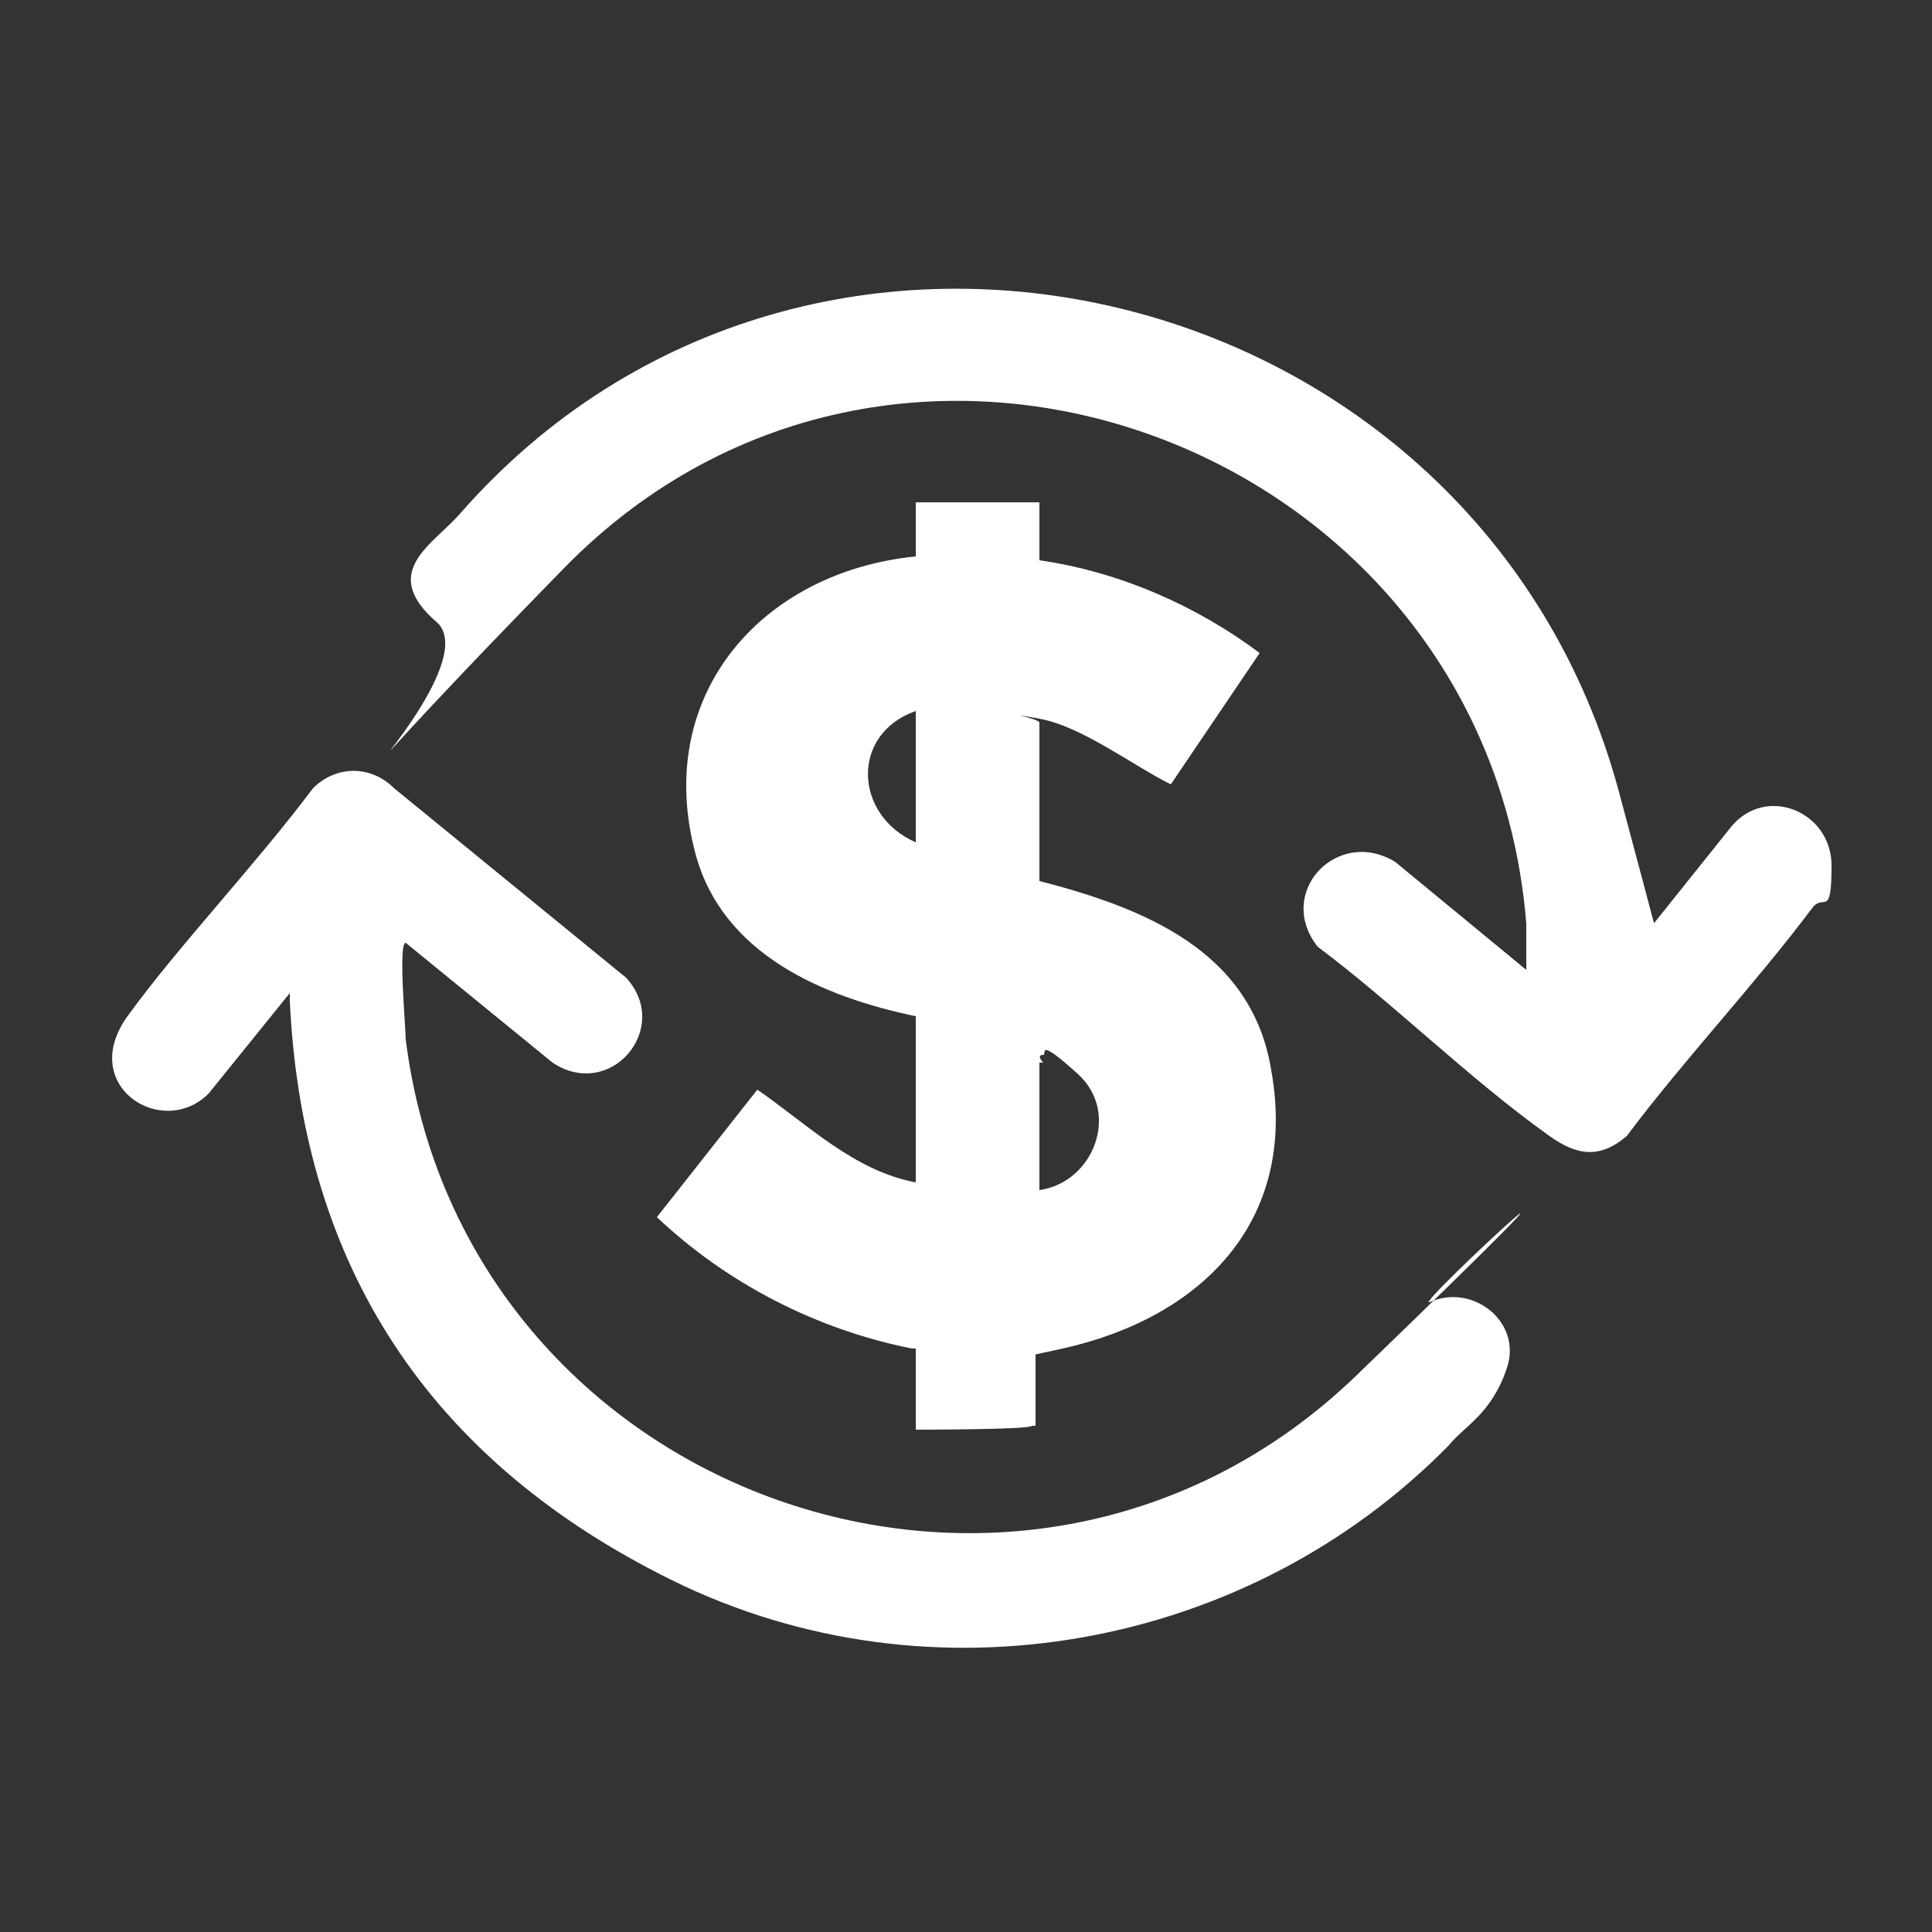
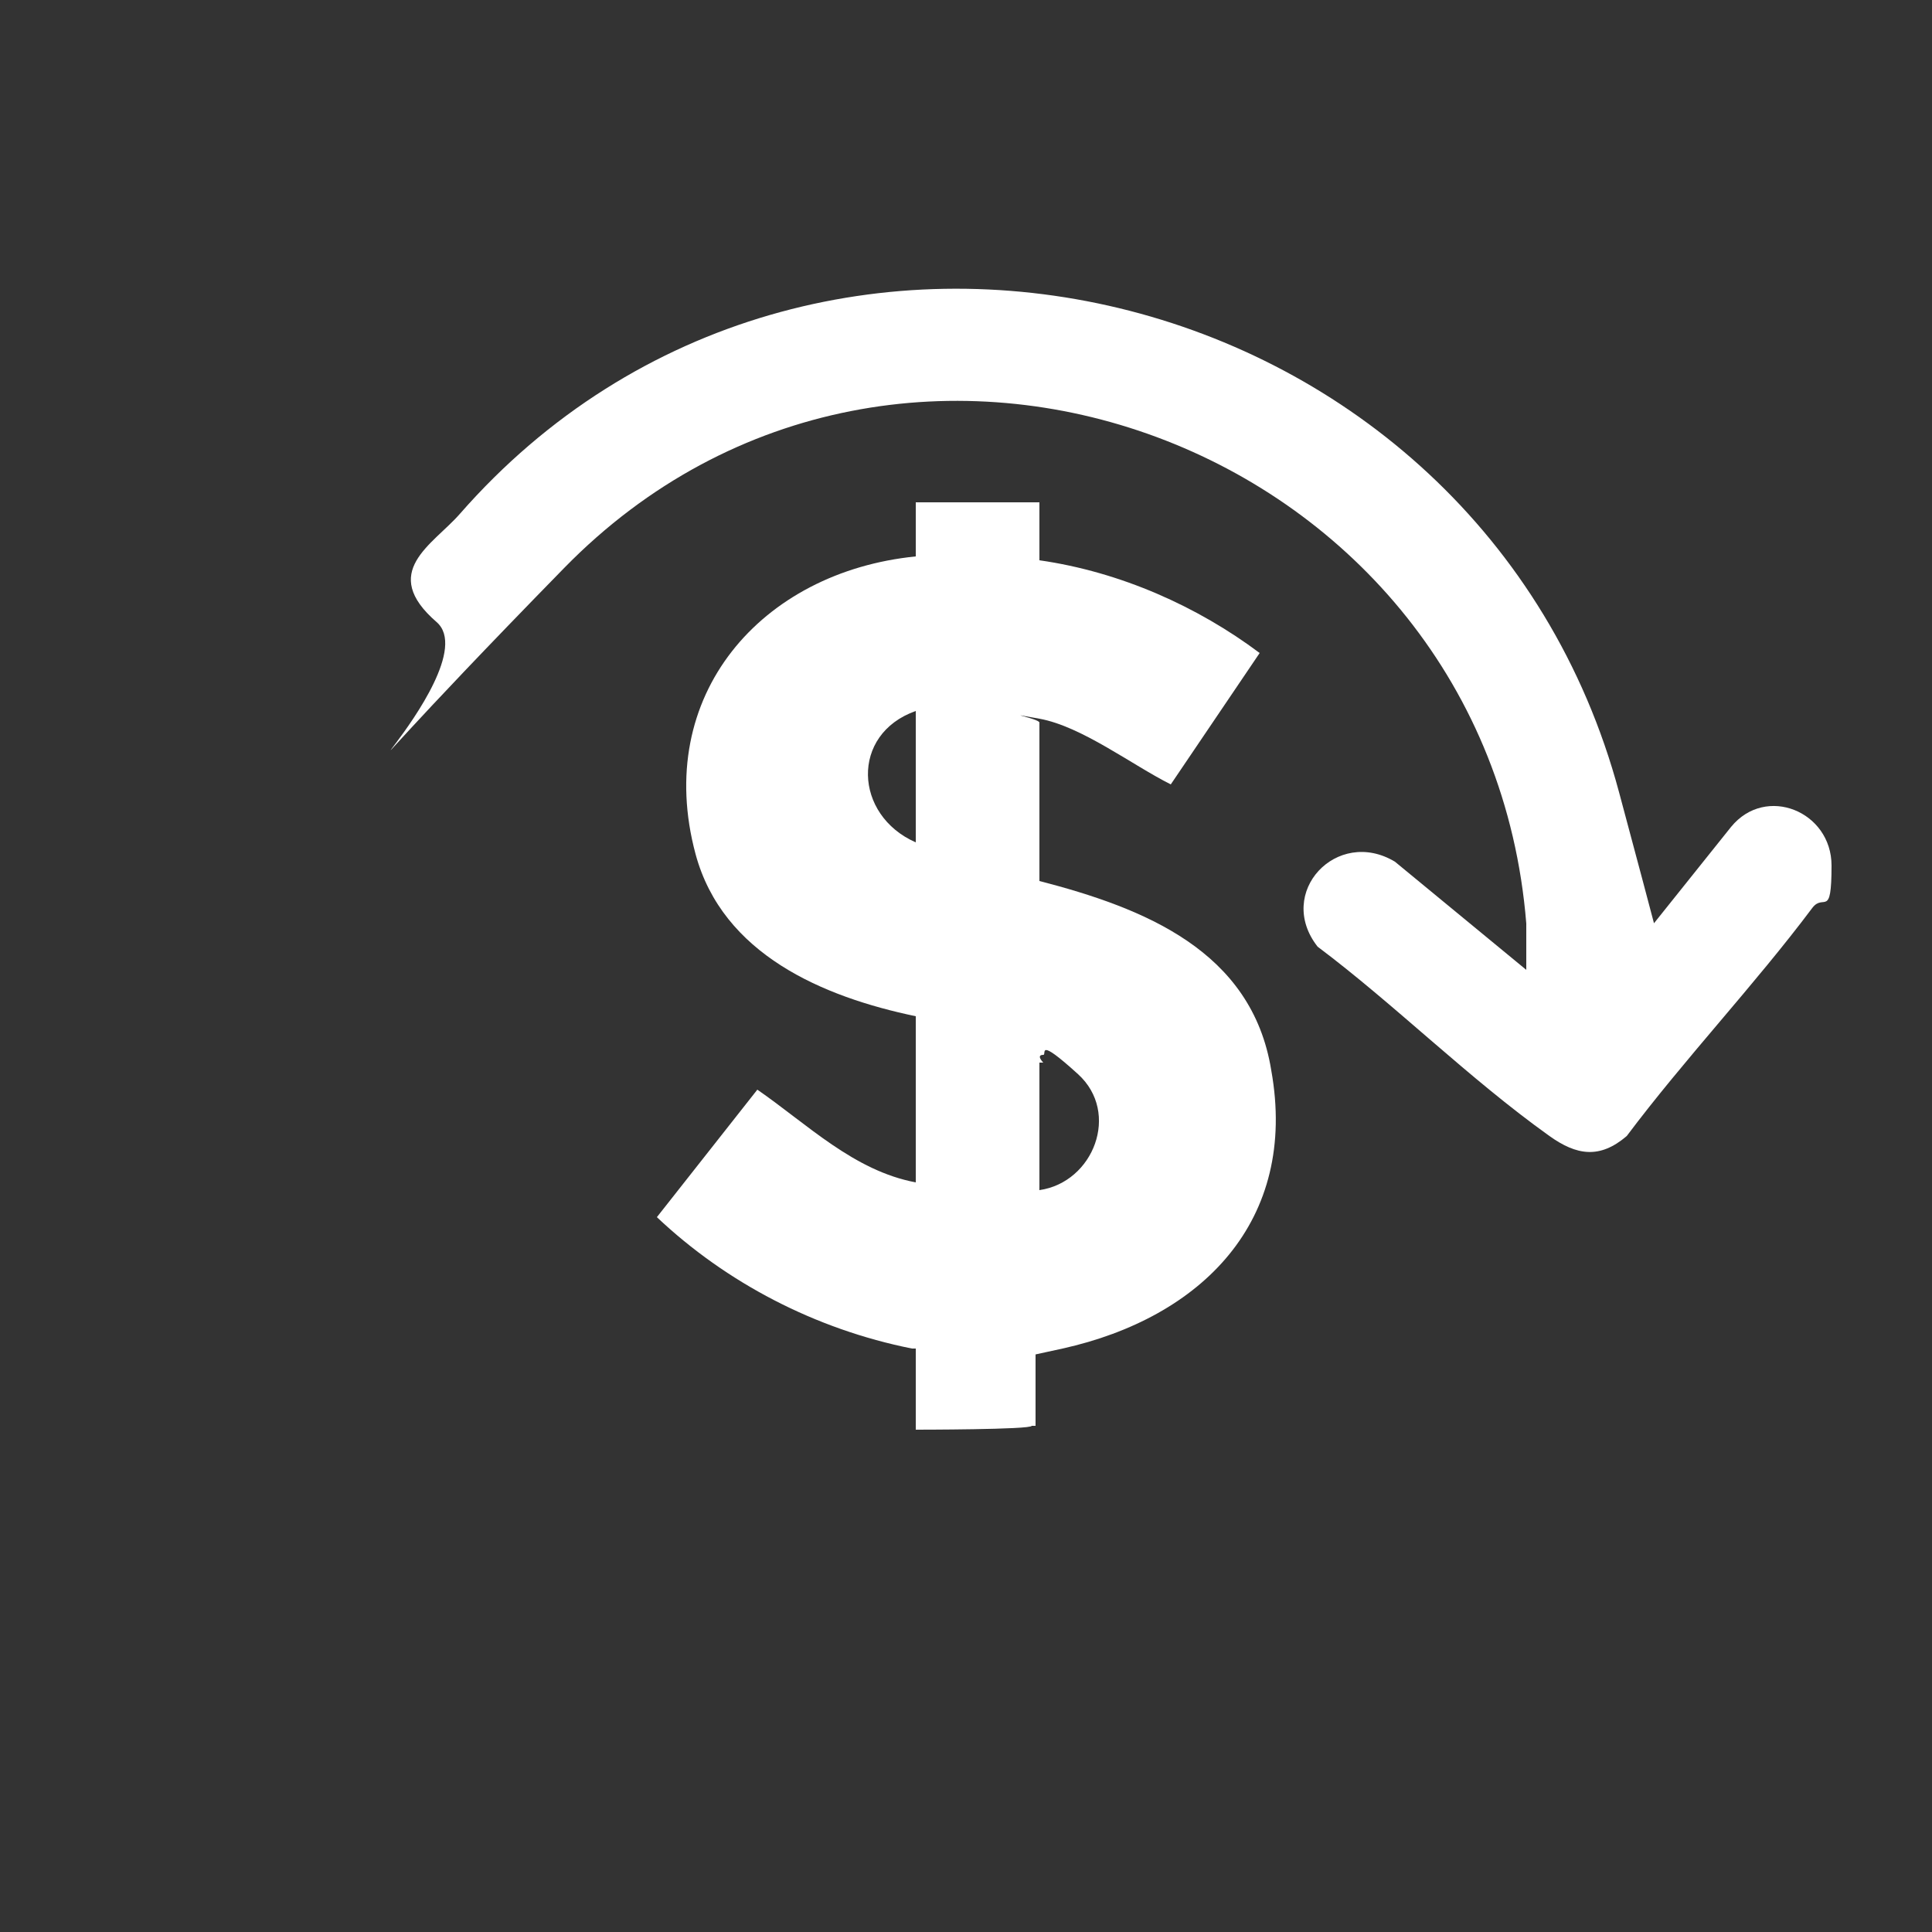
<svg xmlns="http://www.w3.org/2000/svg" id="Capa_1" version="1.1" viewBox="0 0 50 50">
  <rect x="0" y="0" width="50" height="50" fill="#333333" stroke="none" />
  <defs>
    <style>
      .st0 {
        fill: #fff;
      }
    </style>
  </defs>
  <g id="OojHzv">
    <g>
-       <path class="st0" d="M7.5,25.7l-2.1,2.6c-1.2,1.2-3.4-.2-2.1-2s3.3-3.9,4.8-5.9c.6-.6,1.5-.6,2.1,0l6,4.9c1.2,1.3-.4,3.2-1.9,2.2l-3.8-3.1c-.2,0,0,2.2,0,2.5,1.5,11.9,16,17,24.6,8.7s1.4-1.7,1.9-1.9c1.1-.5,2.4.5,2,1.7s-1.1,1.5-1.5,2c-5.2,5.3-13.4,6.8-20.1,3.5s-9.6-8.6-9.9-15Z" />
      <path class="st0" d="M42.4,24.4l2.4-3c.9-1.1,2.6-.4,2.6,1s-.2.7-.5,1.1c-1.5,2-3.3,3.9-4.8,5.9-.7.6-1.3.5-2,0-2.1-1.5-4-3.4-6-4.9-1.1-1.4.5-3.1,2-2.2l3.4,2.8v-1.2c-1-12.4-16.2-18.1-24.9-9.2s-1.8,2.7-3.3,1.4-.1-2,.6-2.8c9.1-10.4,26.4-6.2,30,7.2s.5,2.6.6,3.9Z" />
      <path class="st0" d="M26.9,13v1.5c2.1.3,4.1,1.2,5.7,2.4l-2.3,3.4c-1-.5-2.3-1.5-3.4-1.7s0,0,0,.1v4.1c2.7.7,5.5,1.8,6,4.9.7,3.9-1.8,6.4-5.4,7.2s-.5,0-.7.1v1.9h-.1c0,.1-3,.1-3,.1v-2.1h-.1c-2.5-.5-4.8-1.7-6.6-3.4l2.6-3.3c1.3.9,2.5,2.1,4.1,2.4v-4.3c-2.4-.5-5-1.6-5.7-4.2-1.1-4.1,1.7-7.3,5.7-7.7v-1.4h3.2ZM23.7,21.8v-3.4c-1.7.6-1.6,2.7,0,3.4ZM26.9,27.5c0,1.1,0,2.2,0,3.2s-.1,0,0,.1c1.4-.2,2.1-2,1-3s-.8-.5-.9-.5c-.2,0,0,.2,0,.2Z" />
    </g>
  </g>
</svg>